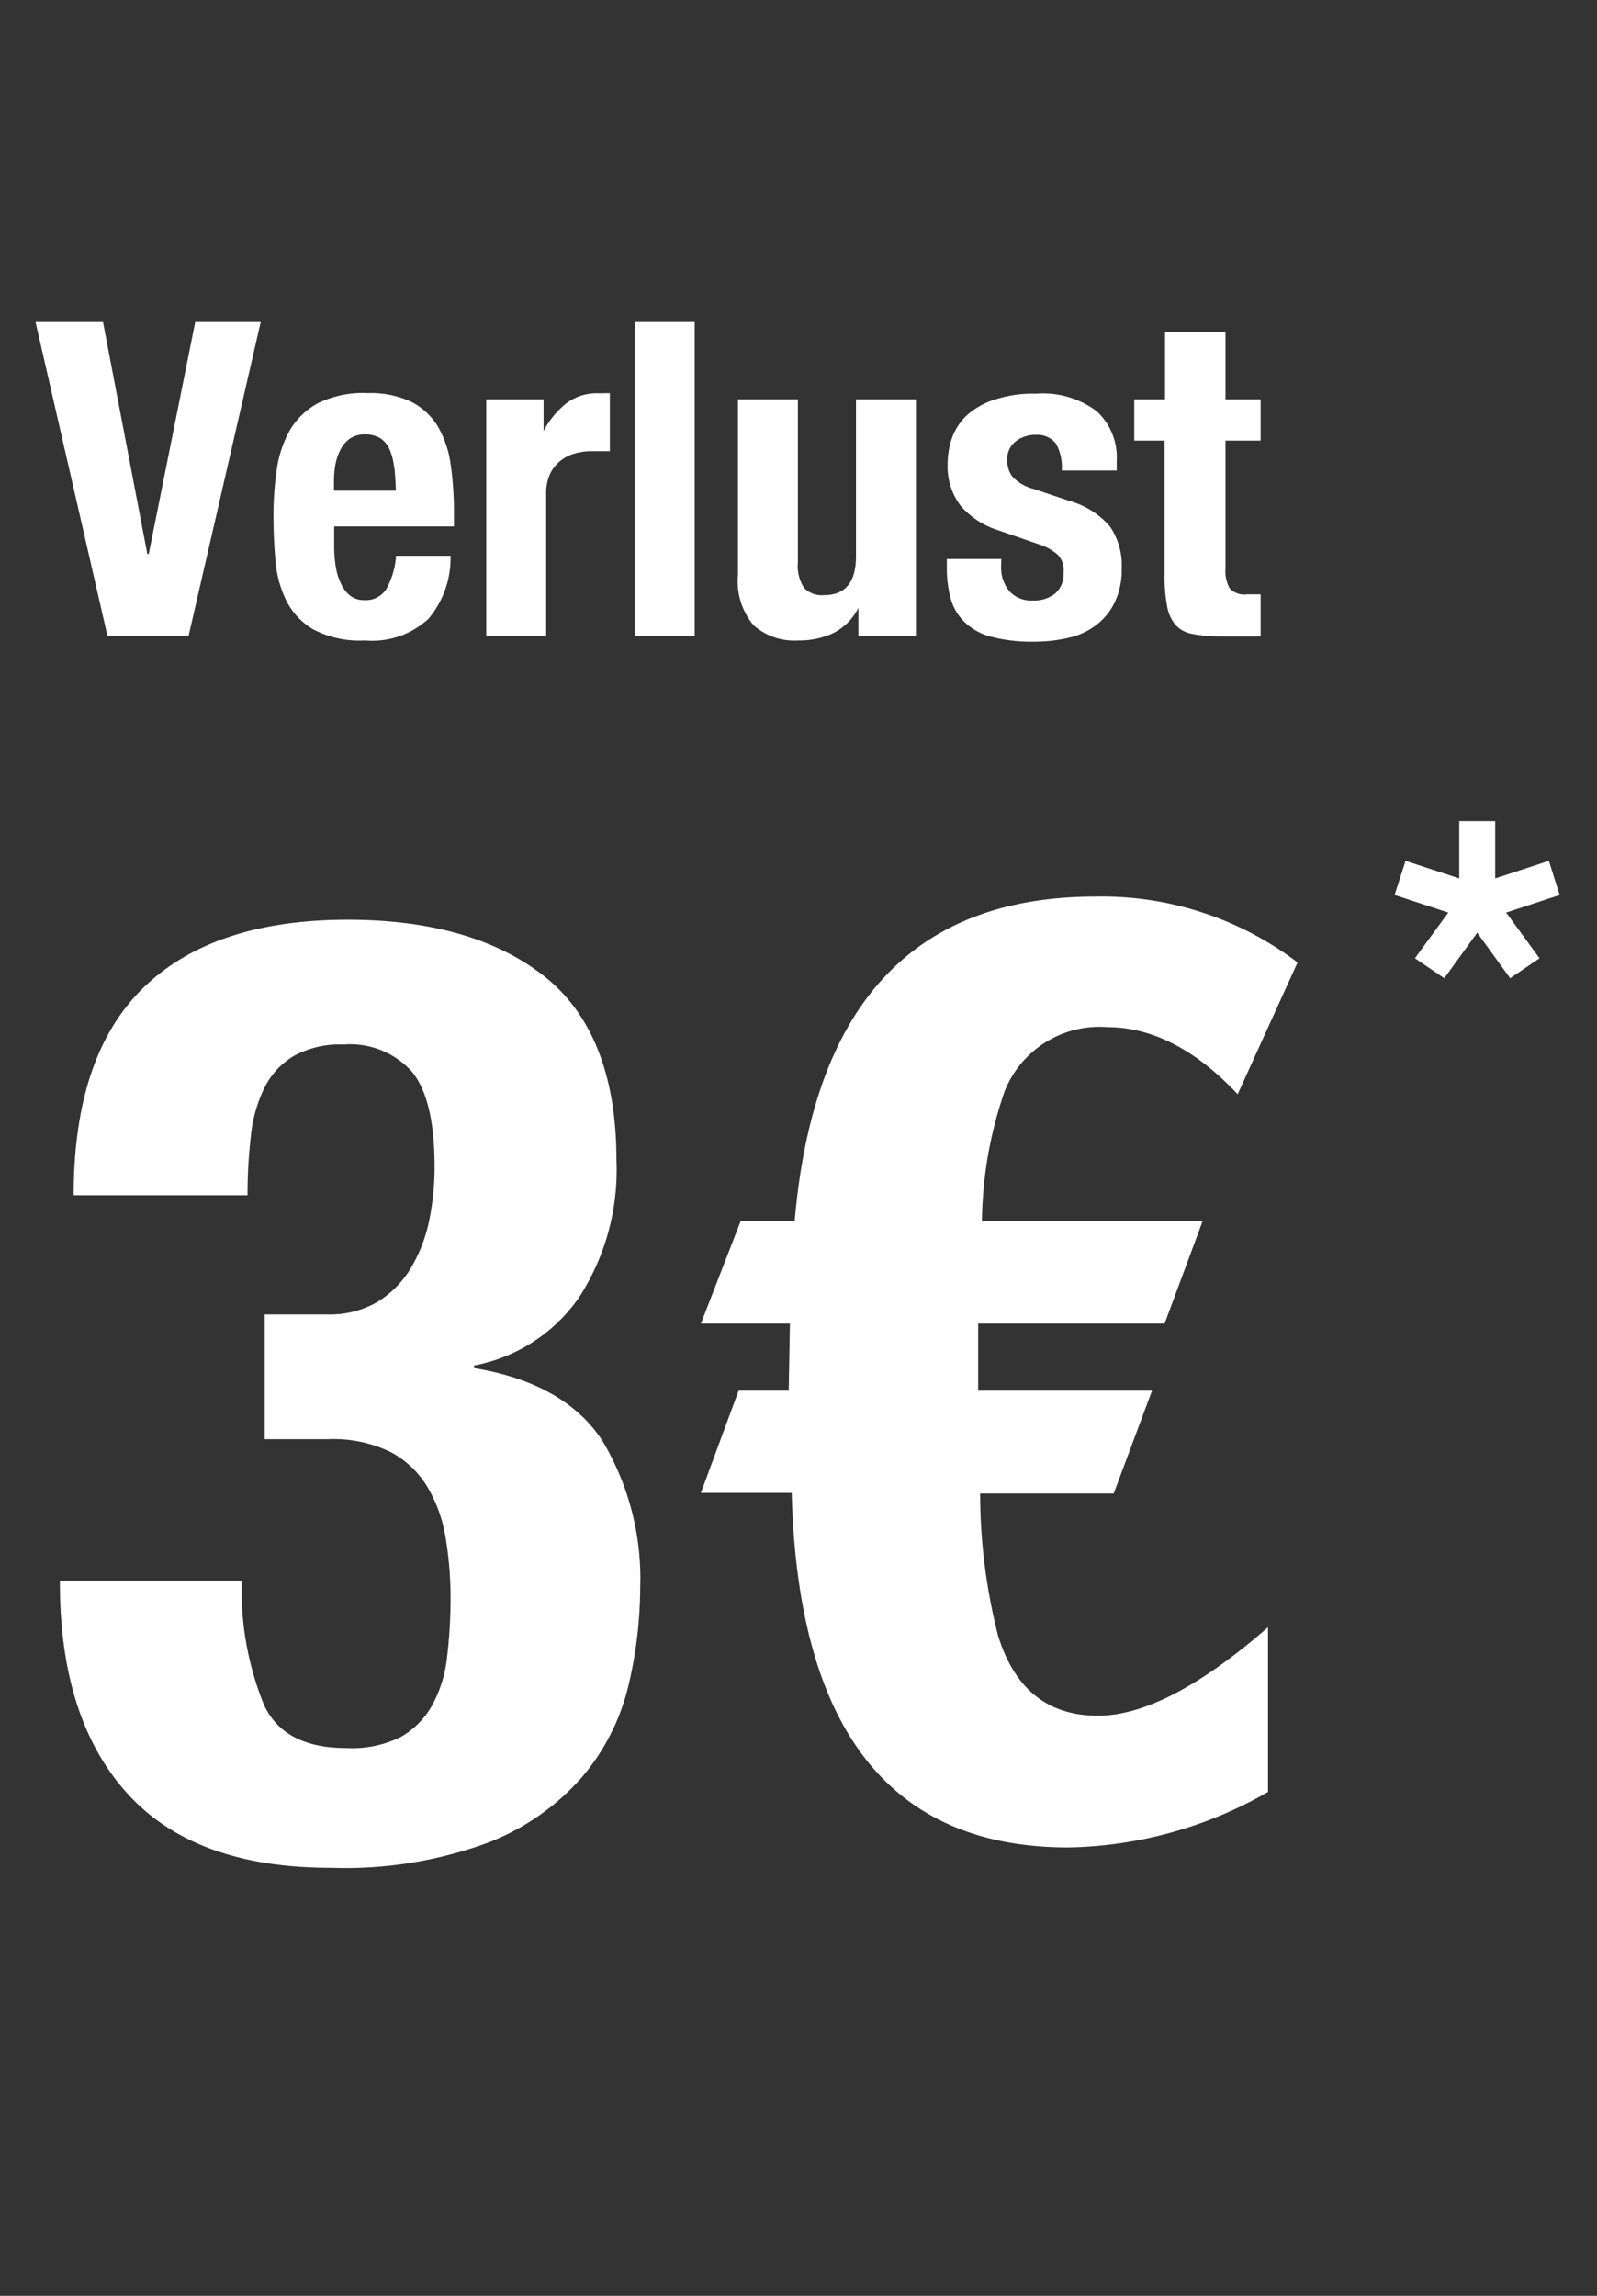
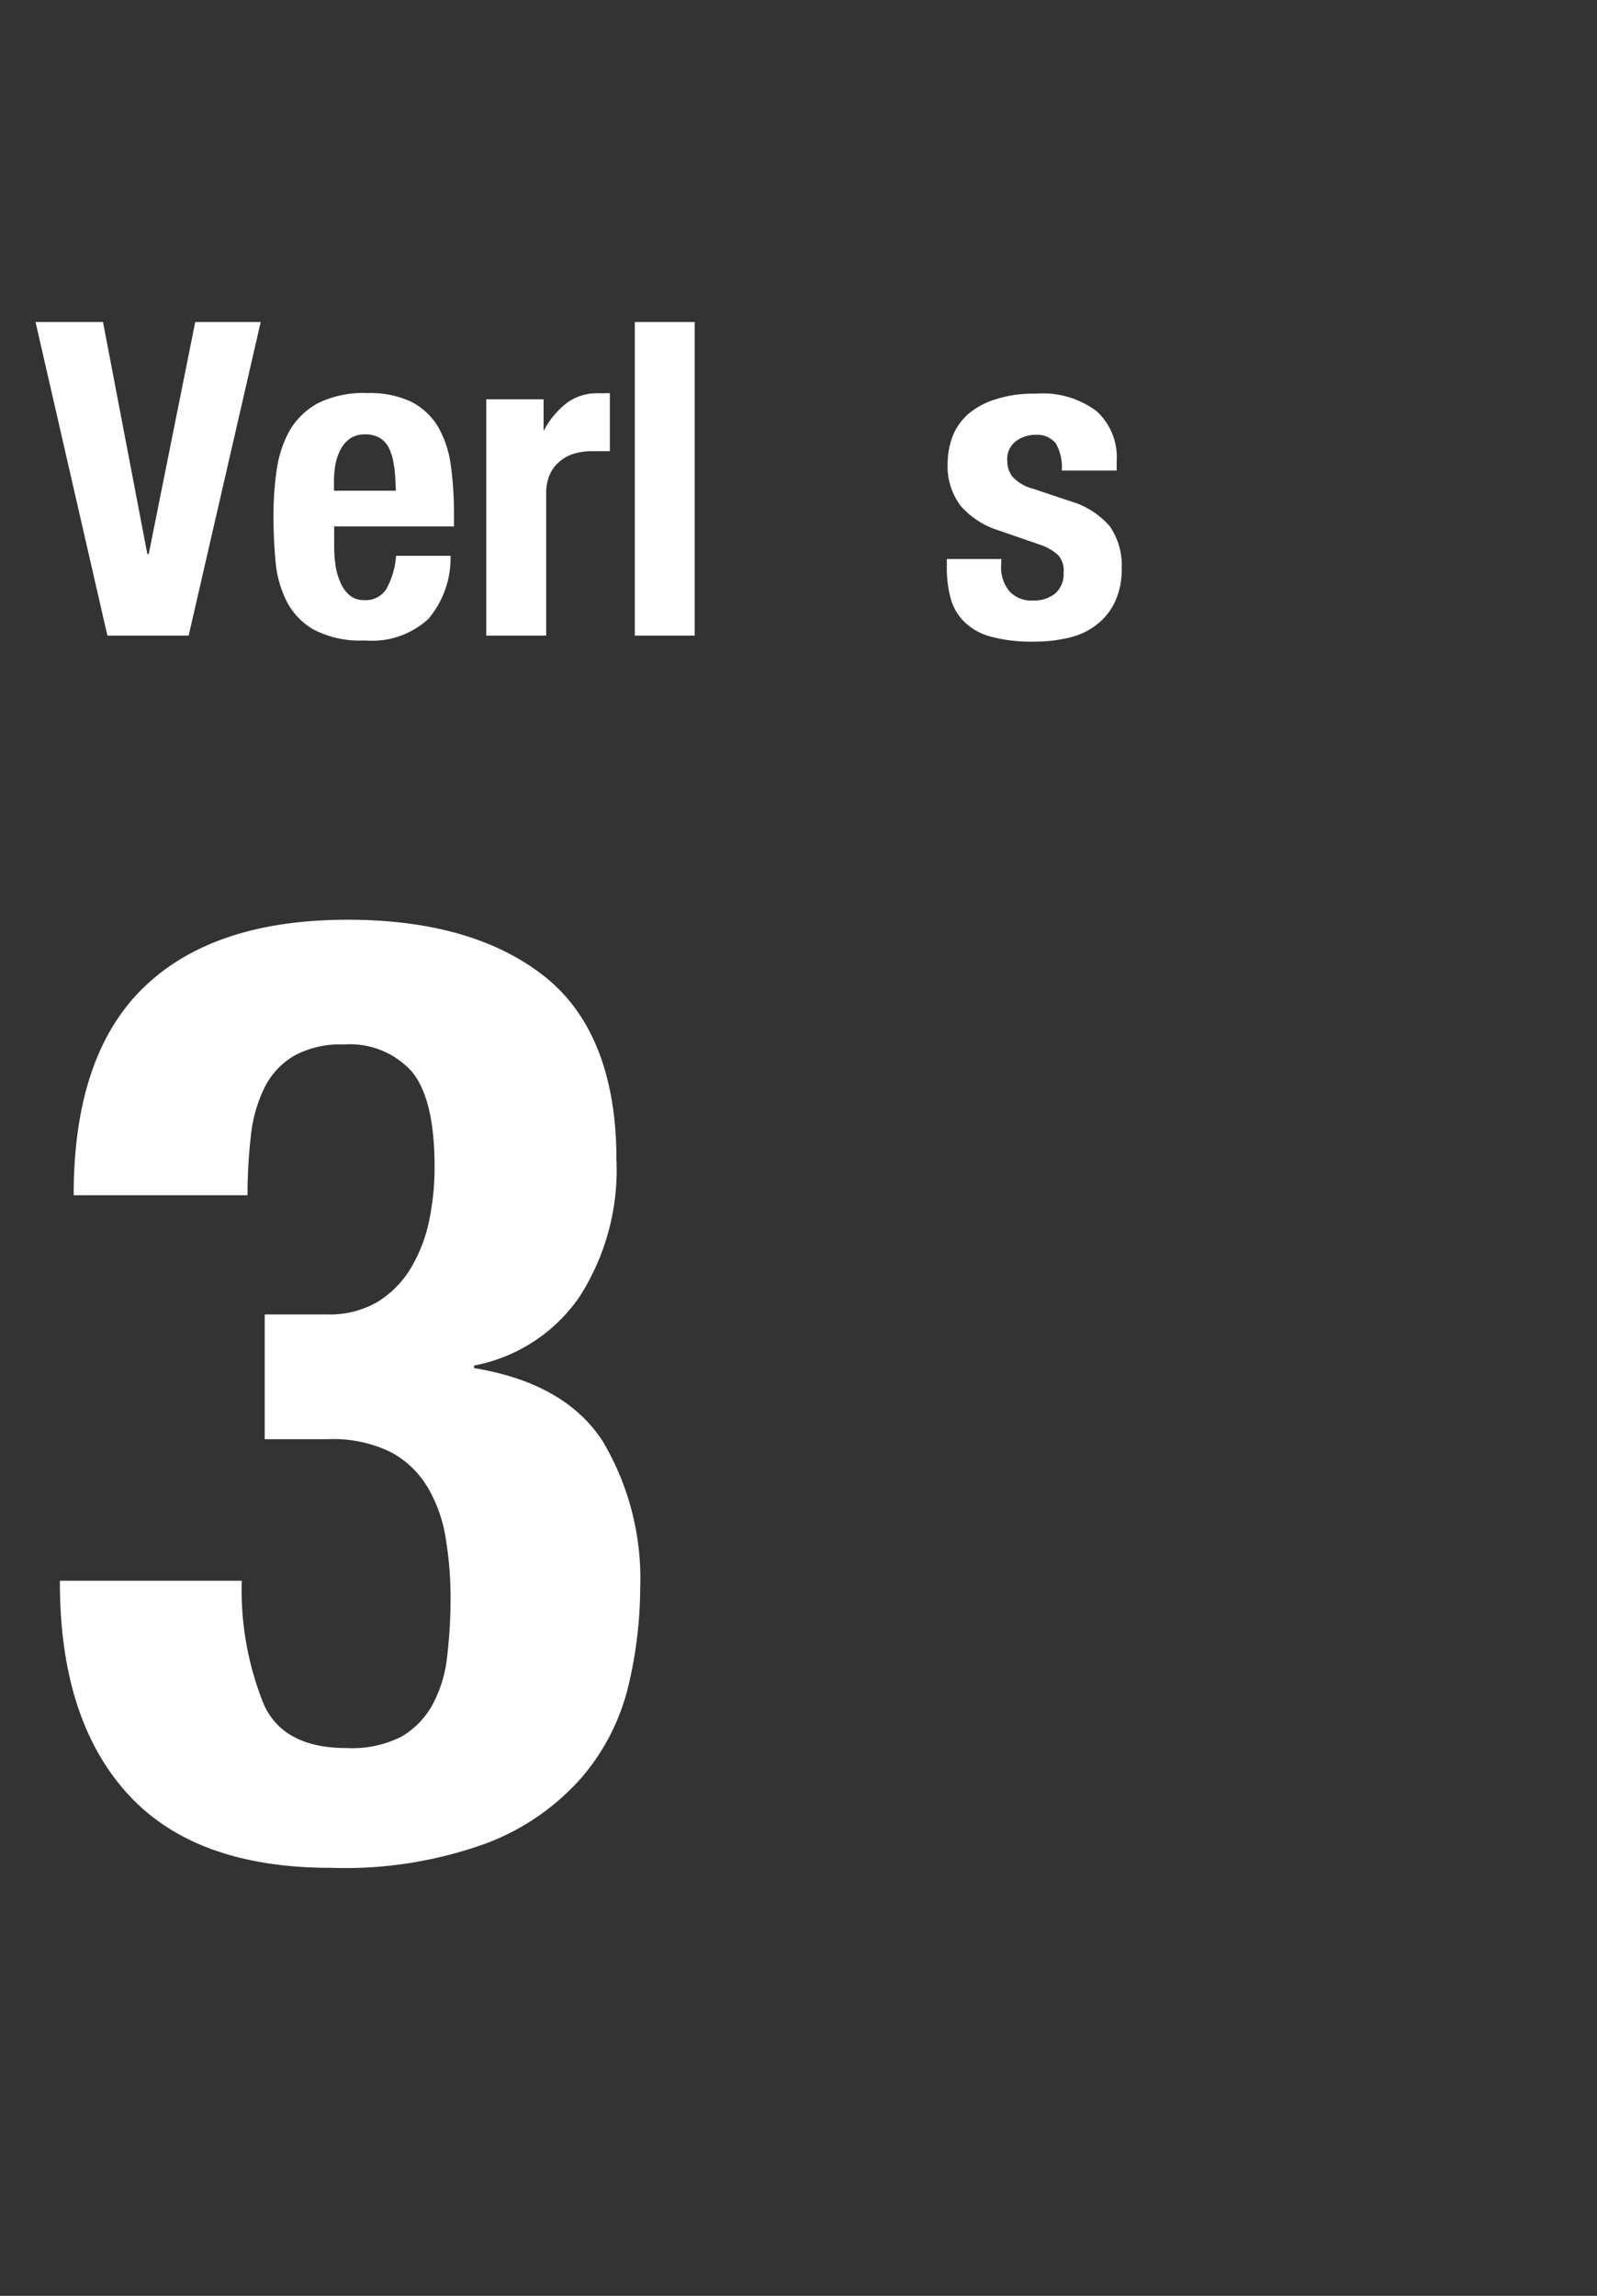
<svg xmlns="http://www.w3.org/2000/svg" id="Ebene_1" data-name="Ebene 1" viewBox="0 0 80 115">
  <rect x="0" y="0" width="80" height="115" fill="#333333" stroke="none" />
  <defs>
    <style>.cls-1{fill:#fff;}</style>
  </defs>
  <title>3_euro_verlust_label</title>
  <path class="cls-1" d="M13.23,85.41q1,2.15,4.12,2.15A5.49,5.49,0,0,0,20.09,87a4.17,4.17,0,0,0,1.58-1.62,6.49,6.49,0,0,0,.73-2.41,24.58,24.58,0,0,0,.17-2.9,18.09,18.09,0,0,0-.24-3,7.23,7.23,0,0,0-.89-2.54,4.77,4.77,0,0,0-1.84-1.78,6.55,6.55,0,0,0-3.17-.66H13.26V65.84h3.1a4.76,4.76,0,0,0,2.54-.62,5,5,0,0,0,1.65-1.65,7.64,7.64,0,0,0,.93-2.34,13.23,13.23,0,0,0,.29-2.78c0-2.24-.37-3.82-1.12-4.75a4.16,4.16,0,0,0-3.43-1.38,4.82,4.82,0,0,0-2.48.56,3.83,3.83,0,0,0-1.48,1.58,7.1,7.1,0,0,0-.69,2.41,25.75,25.75,0,0,0-.17,3H3.69q0-7,3.5-10.4t10.23-3.4c4.26,0,7.58,1,9.93,2.9s3.53,5,3.53,9.11A11.75,11.75,0,0,1,29,65a8.28,8.28,0,0,1-5.25,3.4v.13c3,.49,5.18,1.71,6.44,3.66a13.45,13.45,0,0,1,1.88,7.36,21.48,21.48,0,0,1-.59,4.89A11,11,0,0,1,29.17,89a12,12,0,0,1-4.72,3.3,20.74,20.74,0,0,1-7.89,1.26q-6.79,0-10.16-3.7T3,79.38v-.2h9.11A15.26,15.26,0,0,0,13.23,85.41Z" />
-   <path class="cls-1" d="M62,54.81q-3.16-3.36-6.54-3.36a5.11,5.11,0,0,0-5.14,3.23,20.56,20.56,0,0,0-1.13,6.47H60.25L58.34,66.3H49v3.36h8.71l-1.92,5.15H49.1A28.87,28.87,0,0,0,50,81.94c.83,2.68,2.5,4,5,4q3.44,0,8.52-4.43v8.25a20.76,20.76,0,0,1-10,2.78q-13.4,0-13.86-17.76H35.11L37,69.66h2.51l.06-3.36H35.11l2-5.15h2.7q1.4-16.23,15.05-16.24A16.19,16.19,0,0,1,65,48.21Z" />
  <path class="cls-1" d="M7.38,27.75h.07L9.78,16.13h3.28L9.45,31.84H5.38L1.78,16.13H5.16Z" />
  <path class="cls-1" d="M16.74,27.33a6.81,6.81,0,0,0,.07,1,3.14,3.14,0,0,0,.26.88,1.63,1.63,0,0,0,.46.62,1.09,1.09,0,0,0,.7.23,1.22,1.22,0,0,0,1.12-.55,4,4,0,0,0,.49-1.67h2.73A4.71,4.71,0,0,1,21.46,31a4.16,4.16,0,0,1-3.18,1.08,5,5,0,0,1-2.58-.55,3.44,3.44,0,0,1-1.36-1.45,5.48,5.48,0,0,1-.54-2c-.07-.74-.1-1.49-.1-2.24a15.53,15.53,0,0,1,.16-2.29,5.61,5.61,0,0,1,.66-2,3.65,3.65,0,0,1,1.42-1.36,5.13,5.13,0,0,1,2.47-.5,4.83,4.83,0,0,1,2.16.42,3.34,3.34,0,0,1,1.34,1.21,5.2,5.2,0,0,1,.66,1.9,16.81,16.81,0,0,1,.17,2.47v.68h-6Zm3-3.95a3,3,0,0,0-.23-.88,1.26,1.26,0,0,0-.46-.55,1.45,1.45,0,0,0-.76-.19,1.29,1.29,0,0,0-.76.21,1.47,1.47,0,0,0-.47.55,2.62,2.62,0,0,0-.26.76,4.76,4.76,0,0,0-.07.84v.46h3.1Q19.81,23.89,19.75,23.38Z" />
  <path class="cls-1" d="M27.23,20v1.59h0a4.34,4.34,0,0,1,1.13-1.38A2.53,2.53,0,0,1,30,19.7h.28a1.24,1.24,0,0,1,.27,0v2.9l-.47,0h-.47a3.15,3.15,0,0,0-.8.11,2,2,0,0,0-.72.36,1.82,1.82,0,0,0-.53.66,2.31,2.31,0,0,0-.2,1v7.11h-3V20Z" />
  <path class="cls-1" d="M34.8,16.13V31.84h-3V16.13Z" />
-   <path class="cls-1" d="M43,30.45a2.87,2.87,0,0,1-1.25,1.26,4,4,0,0,1-1.76.37,3.07,3.07,0,0,1-2.24-.76,3.43,3.43,0,0,1-.78-2.54V20h3v8.17a2,2,0,0,0,.31,1.28,1.22,1.22,0,0,0,1,.36c1.07,0,1.6-.65,1.6-1.95V20h3V31.84H43V30.45Z" />
  <path class="cls-1" d="M50.15,28.36a1.86,1.86,0,0,0,.41,1.25,1.48,1.48,0,0,0,1.18.47,1.71,1.71,0,0,0,1.12-.35,1.31,1.31,0,0,0,.42-1.06A1.12,1.12,0,0,0,53,27.8a2.61,2.61,0,0,0-.77-.47L50,26.56a4.12,4.12,0,0,1-1.89-1.24,3.27,3.27,0,0,1-.64-2.06,4,4,0,0,1,.24-1.38,2.91,2.91,0,0,1,.78-1.13A3.83,3.83,0,0,1,49.88,20a6.12,6.12,0,0,1,2-.28,4.49,4.49,0,0,1,3.06.88,3.13,3.13,0,0,1,1,2.48v.49H53.19a2.42,2.42,0,0,0-.3-1.36,1.19,1.19,0,0,0-1-.43,1.62,1.62,0,0,0-1,.32,1.12,1.12,0,0,0-.43,1,1.26,1.26,0,0,0,.27.79,2.16,2.16,0,0,0,1.05.6l1.82.61a4.13,4.13,0,0,1,2,1.27,3.44,3.44,0,0,1,.59,2.12,3.78,3.78,0,0,1-.33,1.64,3.13,3.13,0,0,1-.91,1.15,3.52,3.52,0,0,1-1.39.66,7.43,7.43,0,0,1-1.77.2,7.88,7.88,0,0,1-2.12-.24,3,3,0,0,1-1.34-.73,2.59,2.59,0,0,1-.7-1.17,5.76,5.76,0,0,1-.2-1.55V28h2.73Z" />
-   <path class="cls-1" d="M61.39,16.62V20h1.76v2.07H61.39v6.4a1.77,1.77,0,0,0,.21,1,1,1,0,0,0,.87.3h.35l.33,0v2.11c-.33,0-.66,0-1,0s-.65,0-1,0a7.08,7.08,0,0,1-1.44-.13,1.43,1.43,0,0,1-.85-.48,2,2,0,0,1-.41-1,7.75,7.75,0,0,1-.11-1.49V22.07H56.82V20h1.54V16.62Z" />
-   <path class="cls-1" d="M74.9,44l2.69-.88.54,1.71-2.68.88L77.12,48,75.65,49,74,46.72,72.35,49,70.88,48l1.67-2.29-2.69-.88.55-1.71L73.1,44V41.13h1.8Z" />
</svg>